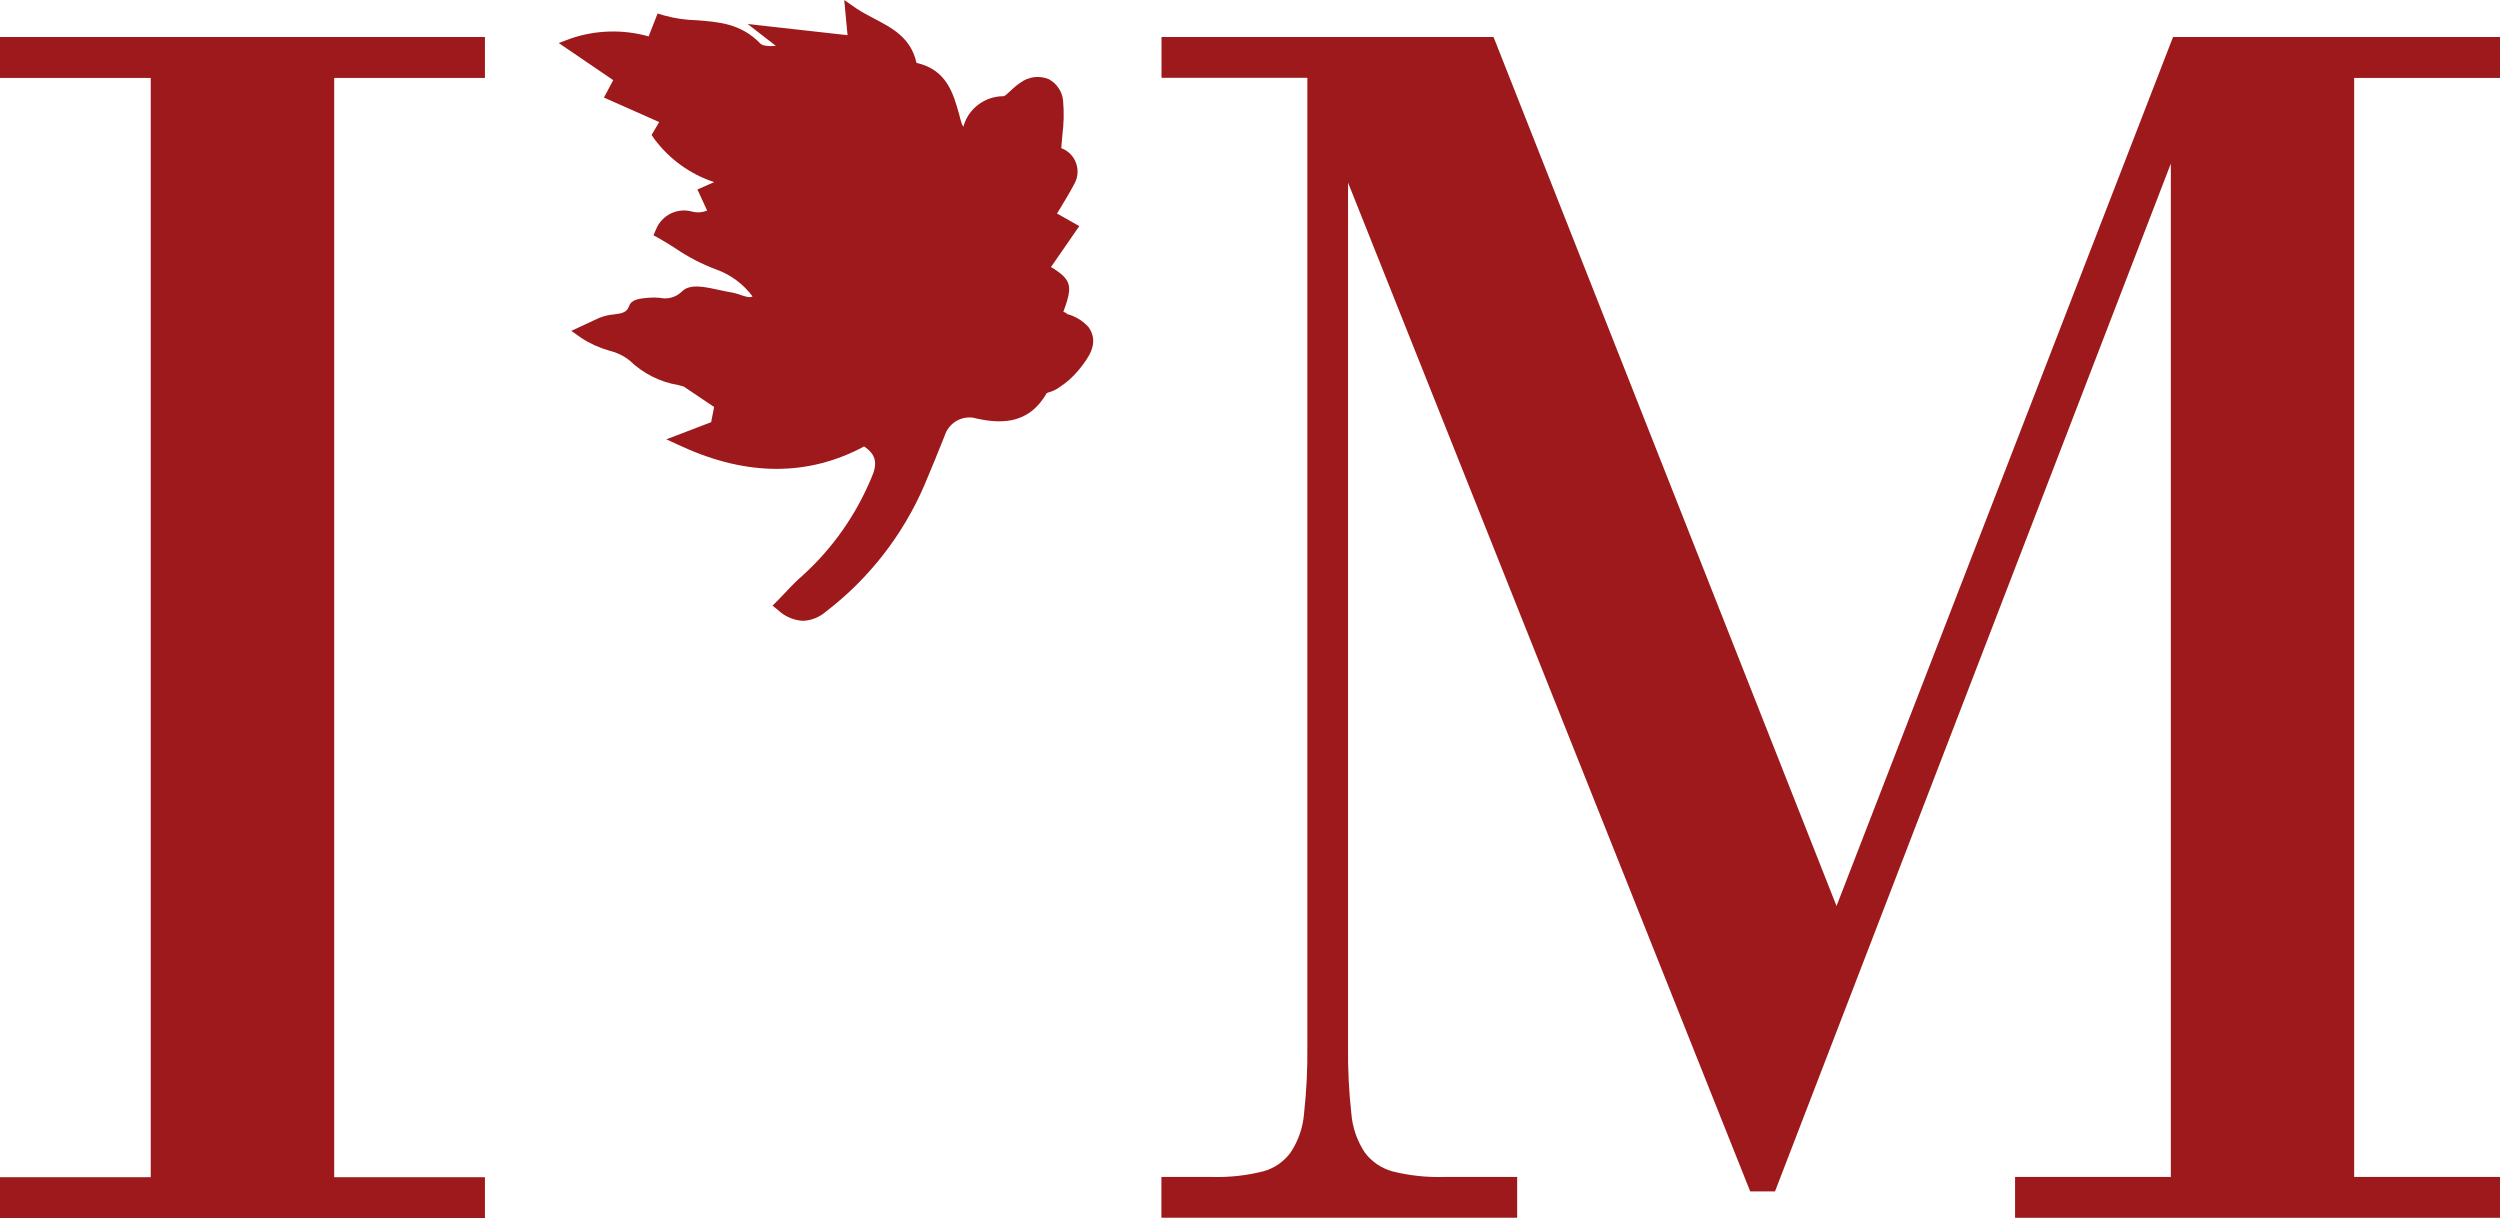
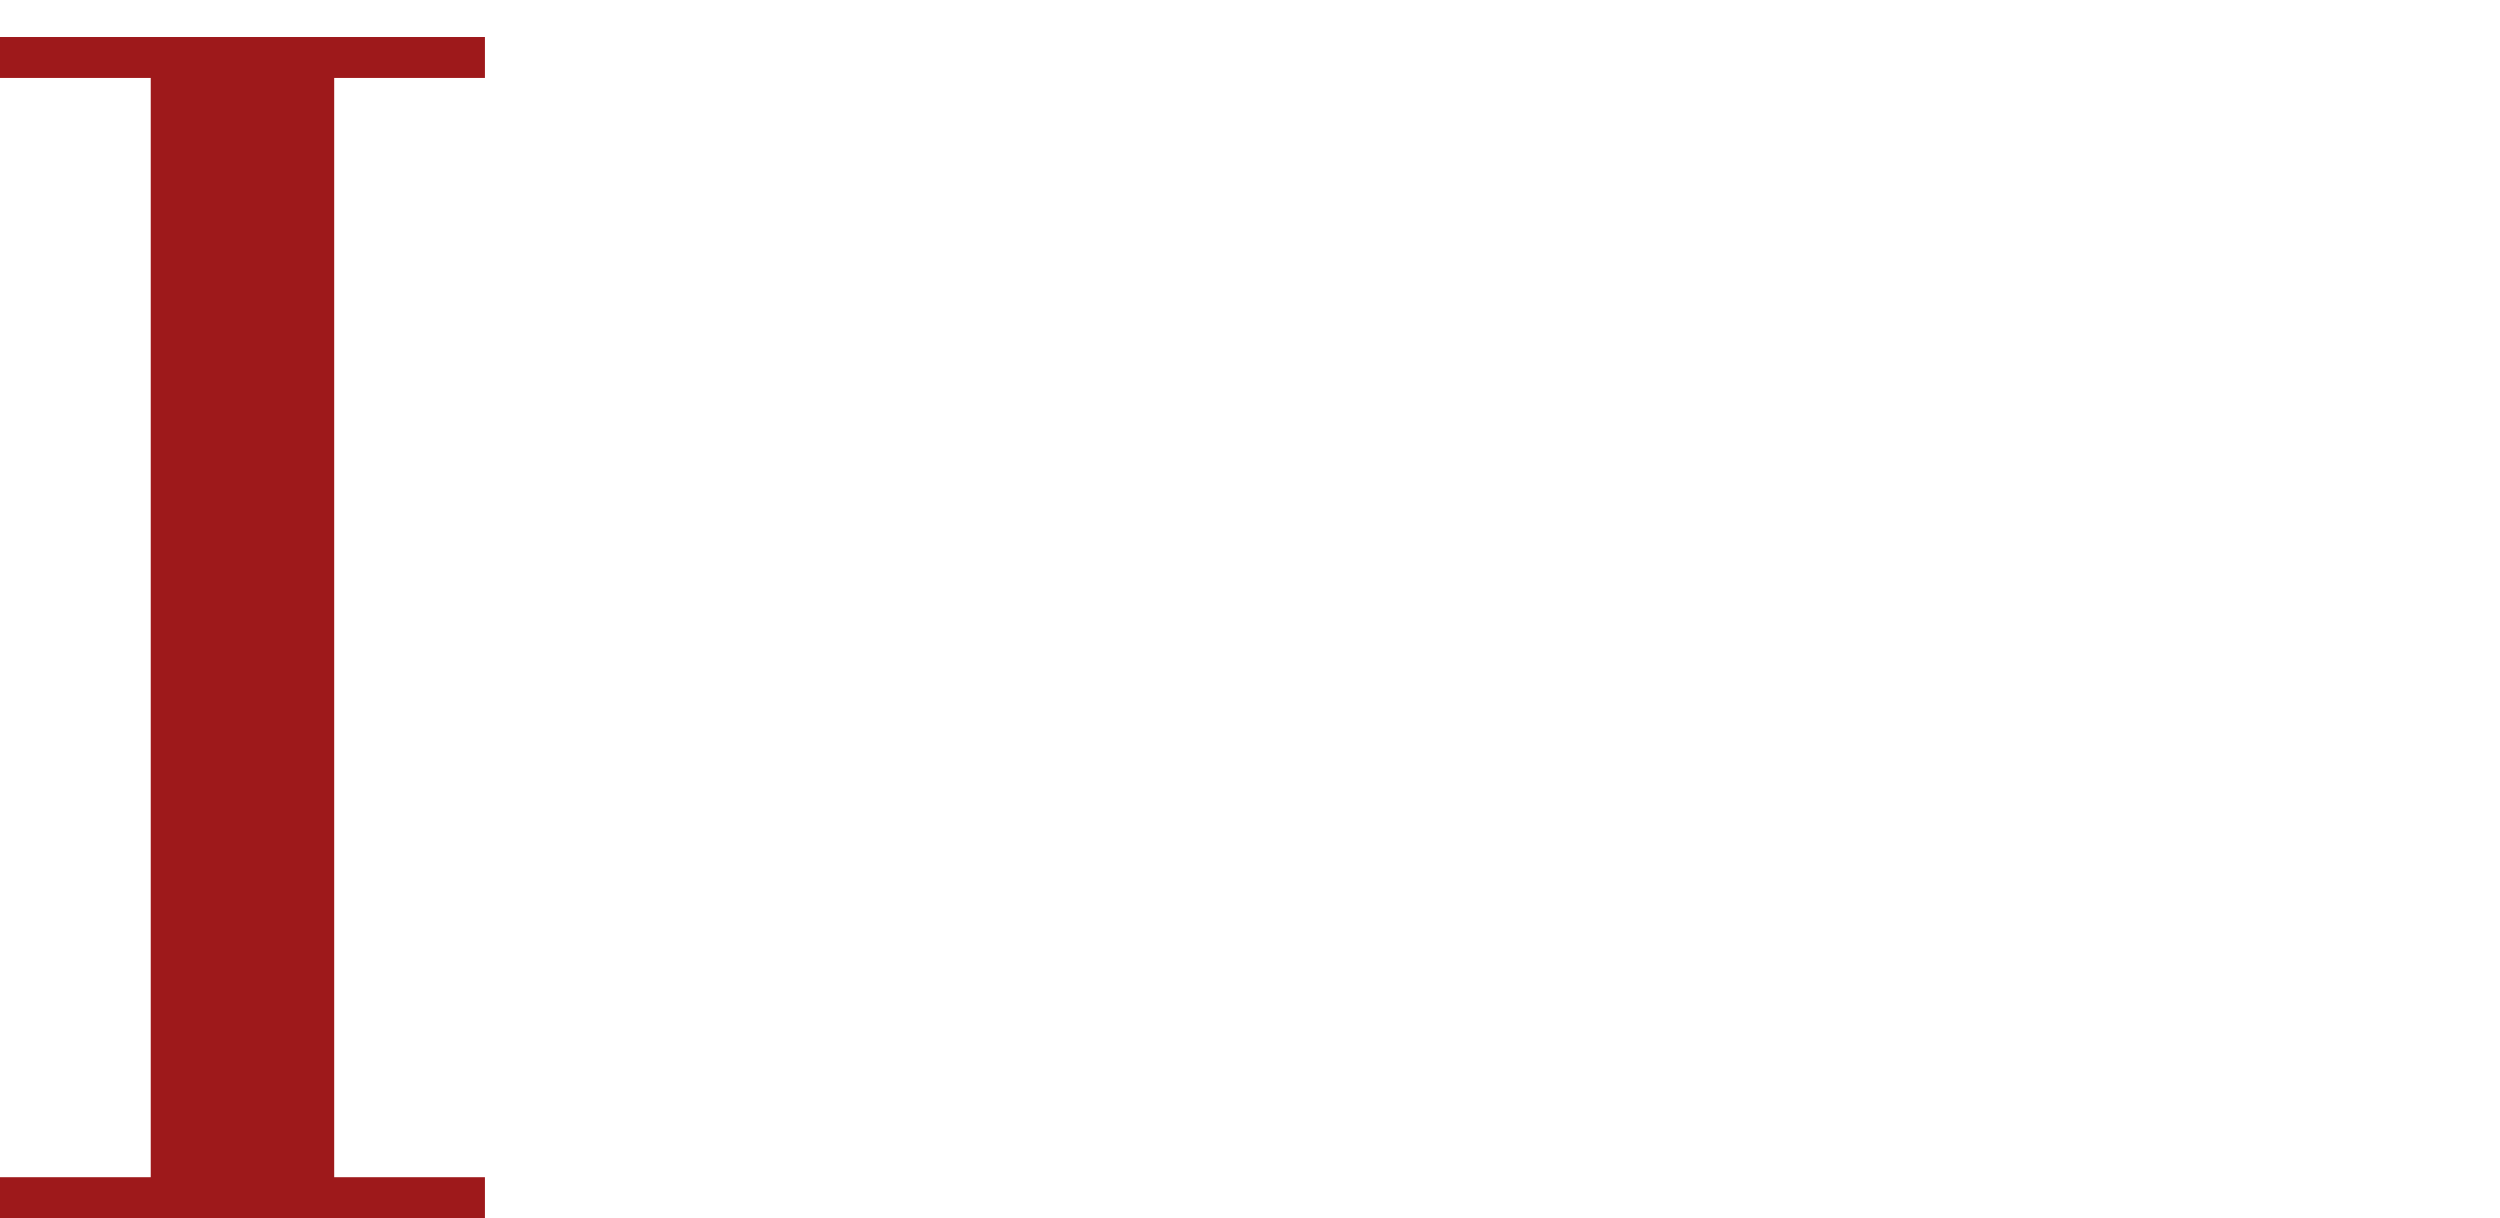
<svg xmlns="http://www.w3.org/2000/svg" id="Livello_2" viewBox="0 0 204 99.39">
  <defs>
    <style>.cls-1{fill:#9e191b;}</style>
  </defs>
  <g id="Livello_1-2">
    <g id="I_M_marchio">
-       <path id="M" class="cls-1" d="m204,6.36v-3.34h-26.68l-27.46,70.91L122.02,3.39l-.15-.37h-27.09v3.33h11.9v79.06c.02,1.83-.07,3.65-.27,5.46-.09,1.14-.47,2.23-1.1,3.18-.56.76-1.35,1.3-2.26,1.54-1.36.34-2.76.49-4.17.45h-4.11v3.33h29.03v-3.33h-5.99c-1.4.04-2.8-.11-4.17-.45-.91-.25-1.71-.79-2.27-1.54-.63-.95-1.01-2.04-1.1-3.18-.2-1.81-.29-3.64-.27-5.46V14.9l32.67,81.95.15.37h2.02L177.14,13.35v82.69h-12.71v3.33h39.57v-3.33h-11.9V6.36h11.9Z" />
-       <path id="FOGLIA" class="cls-1" d="m87.05,25.55c-.09-.03-.18-.06-.28-.1.76-2.09.73-2.6-1.01-3.66l2.31-3.34-1.82-1.03c.09-.15.18-.3.28-.45.4-.67.79-1.3,1.12-1.94.57-.97.24-2.22-.73-2.79-.1-.06-.21-.11-.32-.15.03-.37.06-.73.09-1.07.12-.92.14-1.85.06-2.78-.06-.75-.5-1.42-1.17-1.78-.77-.32-1.66-.21-2.33.3-.27.18-.52.39-.75.61-.18.16-.49.48-.61.48-1.53,0-2.88,1.01-3.28,2.49-.05-.08-.1-.17-.13-.25-.08-.24-.15-.49-.21-.75-.48-1.72-1.03-3.67-3.49-4.21v-.03c-.46-2.02-1.97-2.81-3.42-3.57-.48-.25-.97-.51-1.45-.82l-1.02-.71.27,2.87-8.15-.91,2.3,1.78c-.85.08-1.15-.08-1.27-.19-1.58-1.64-3.42-1.76-5.21-1.9-.89-.02-1.78-.15-2.64-.39l-.53-.16-.73,1.87c-2.06-.58-4.25-.53-6.29.15l-1.05.39,4.45,3.03-.76,1.42,4.51,2-.62,1.05.21.31c1.23,1.66,2.94,2.9,4.9,3.54l-1.37.6.79,1.72c-.38.16-.81.19-1.21.09-1.21-.35-2.49.28-2.96,1.45l-.21.48.46.25c.45.25.9.54,1.33.81,1.03.71,2.14,1.28,3.31,1.72,1.19.42,2.23,1.19,2.99,2.21-.25.12-.49.03-.91-.1-.23-.09-.47-.16-.72-.21-.3-.05-.63-.12-.96-.19-1.28-.28-2.51-.57-3.17.09-.48.48-1.17.67-1.82.52-.32-.03-.65-.03-.97,0-.63.06-1.33.12-1.52.66s-.55.61-1.27.7c-.4.03-.79.13-1.17.28-.34.16-.7.33-1.06.49l-1.22.57.82.58c.7.46,1.47.8,2.27,1.03.61.15,1.18.42,1.67.81,1.09,1.05,2.47,1.75,3.96,2l.45.12,2.48,1.67-.24,1.24-3.66,1.4,1.27.58c5.35,2.45,10.35,2.43,14.87,0,.99.67,1.13,1.4.58,2.6-1.25,2.99-3.13,5.68-5.53,7.87-.49.43-.96.89-1.4,1.37-.21.22-.43.46-.67.7l-.45.45.49.4c.55.51,1.26.8,2,.84.7-.03,1.37-.31,1.9-.78,3.5-2.69,6.25-6.23,8-10.29.57-1.34,1.12-2.69,1.66-4.05.31-.97,1.27-1.59,2.29-1.46,2.12.51,4.5.67,6.03-2,.09-.04.19-.08.28-.1.23-.07.44-.17.64-.3l.19-.13c.55-.36,1.04-.81,1.46-1.31l.18-.22c.63-.81,1.58-2.02.67-3.32-.48-.54-1.12-.92-1.82-1.09" />
      <path id="I" class="cls-1" d="m0,3.02v3.34h12.3v89.7H0v3.33h39.57v-3.33h-12.3V6.36h12.3v-3.34H0Z" />
    </g>
  </g>
</svg>